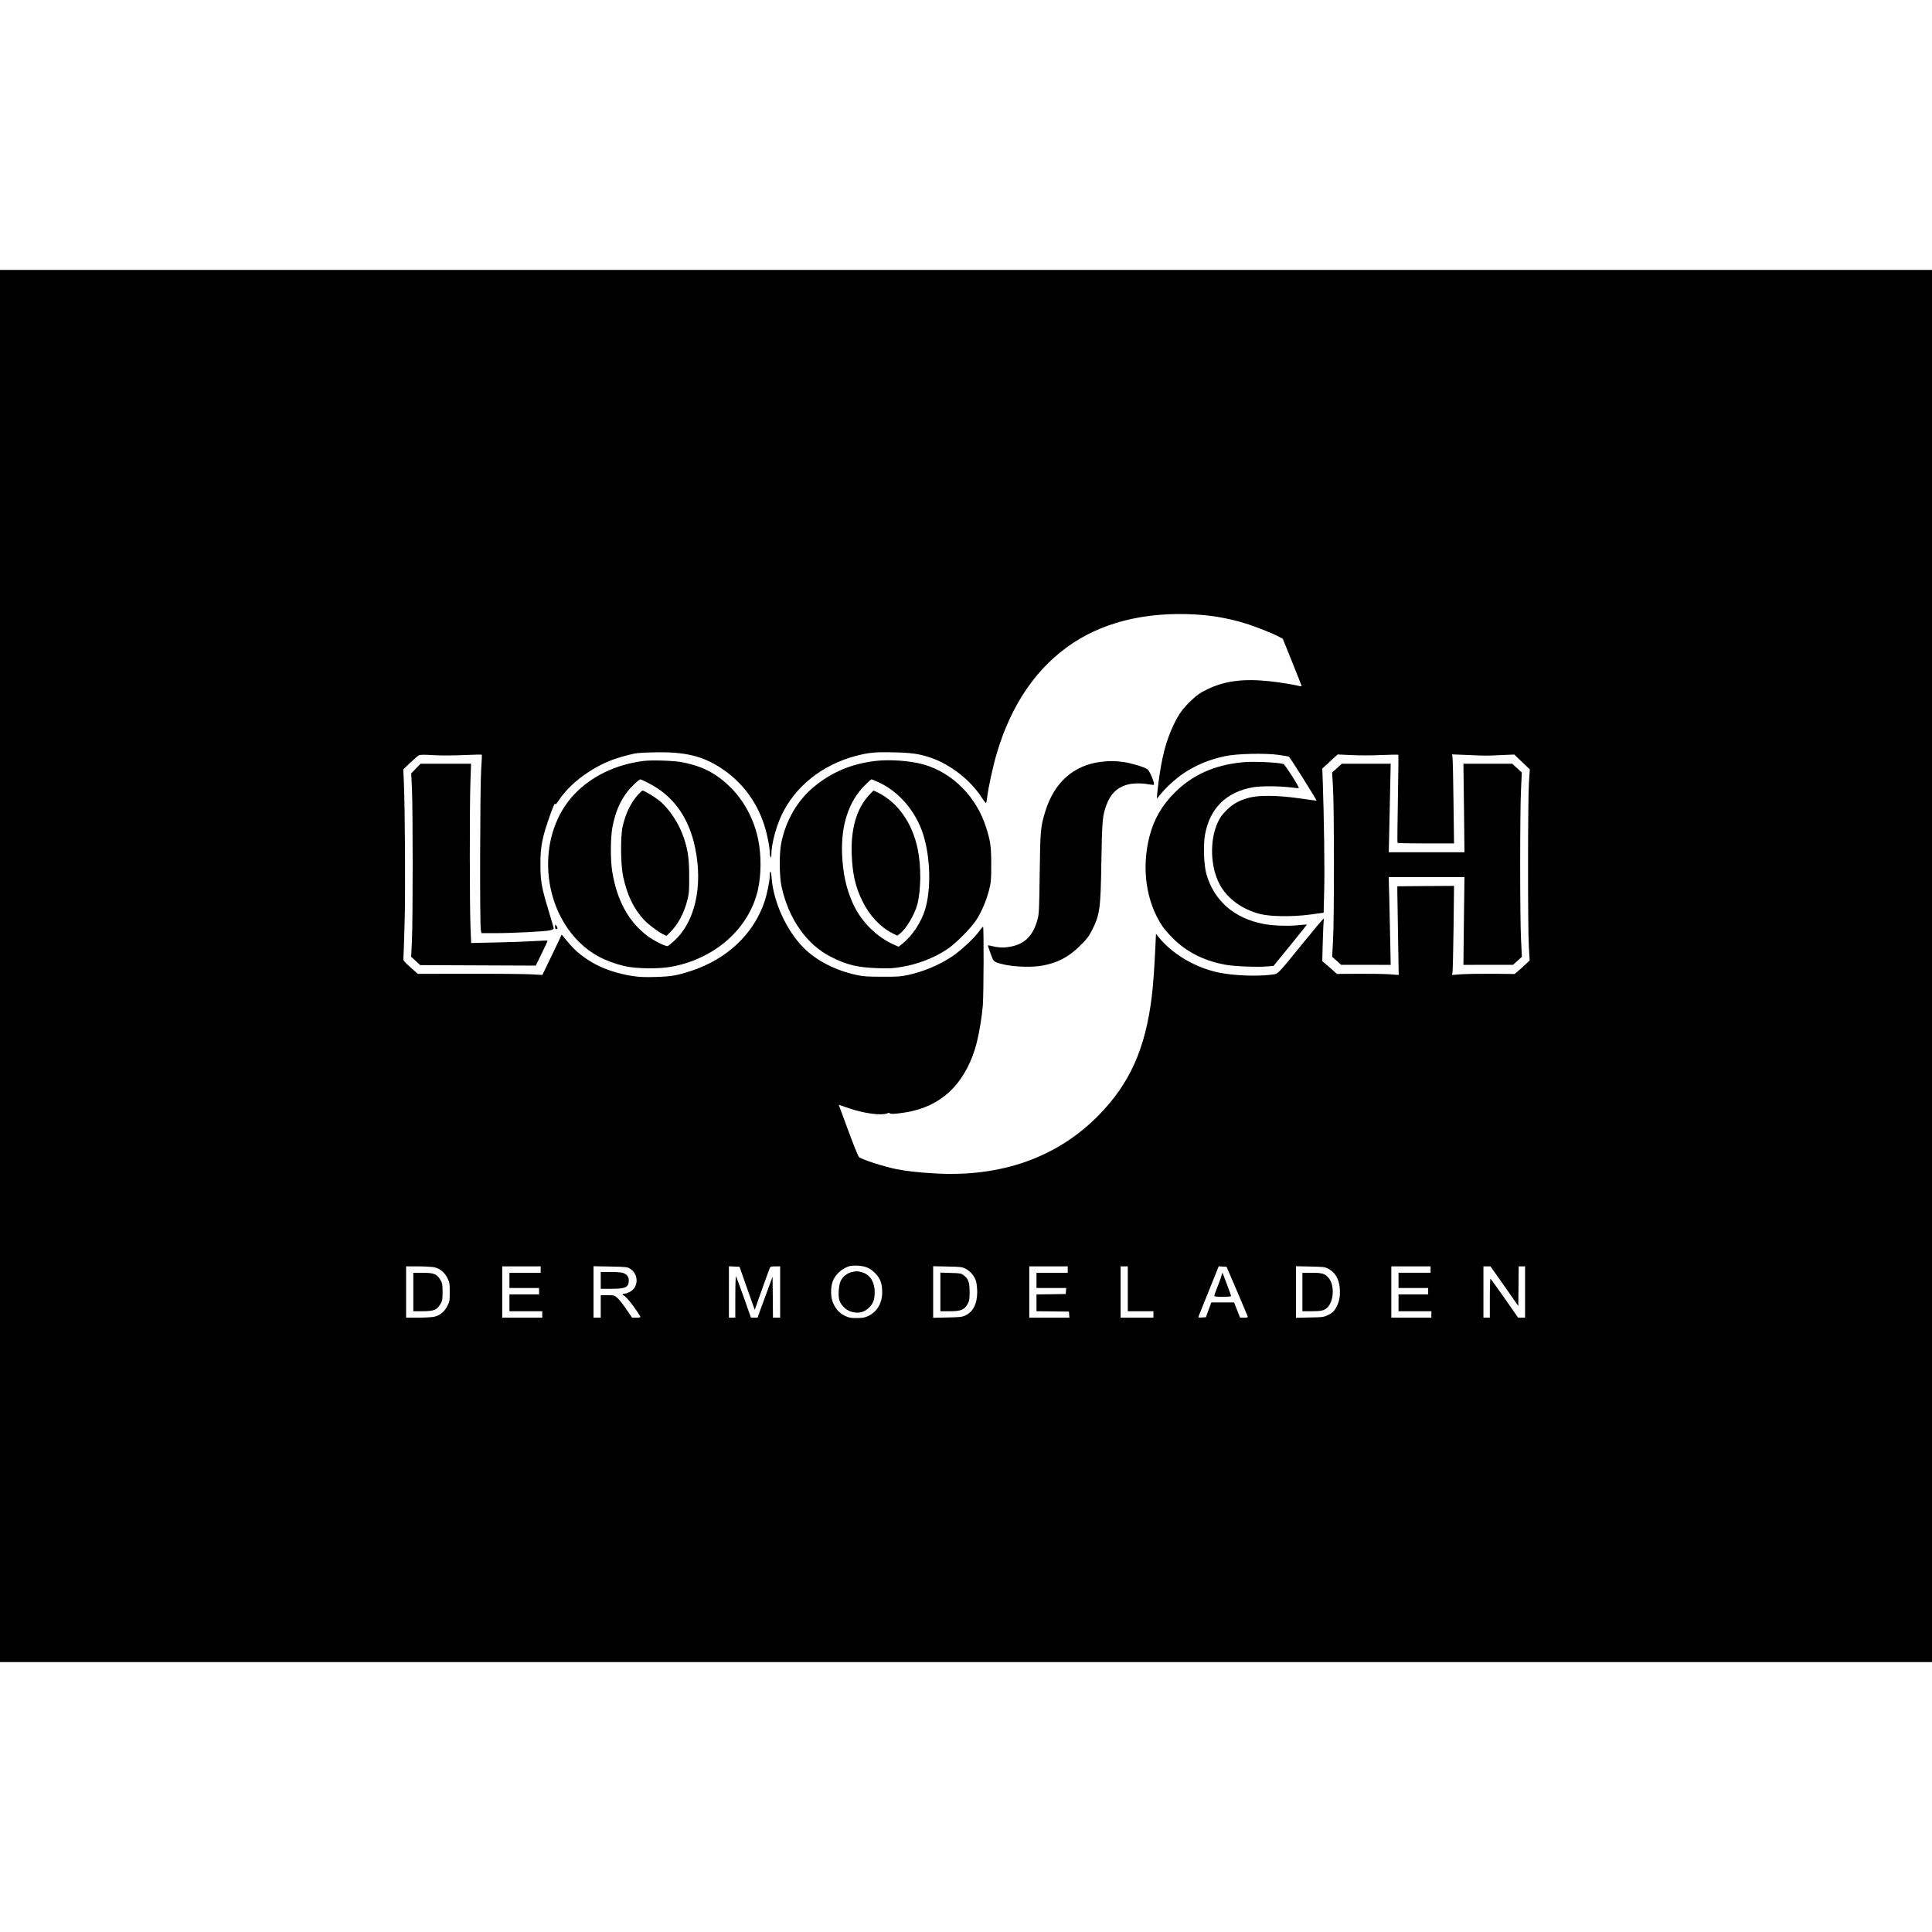
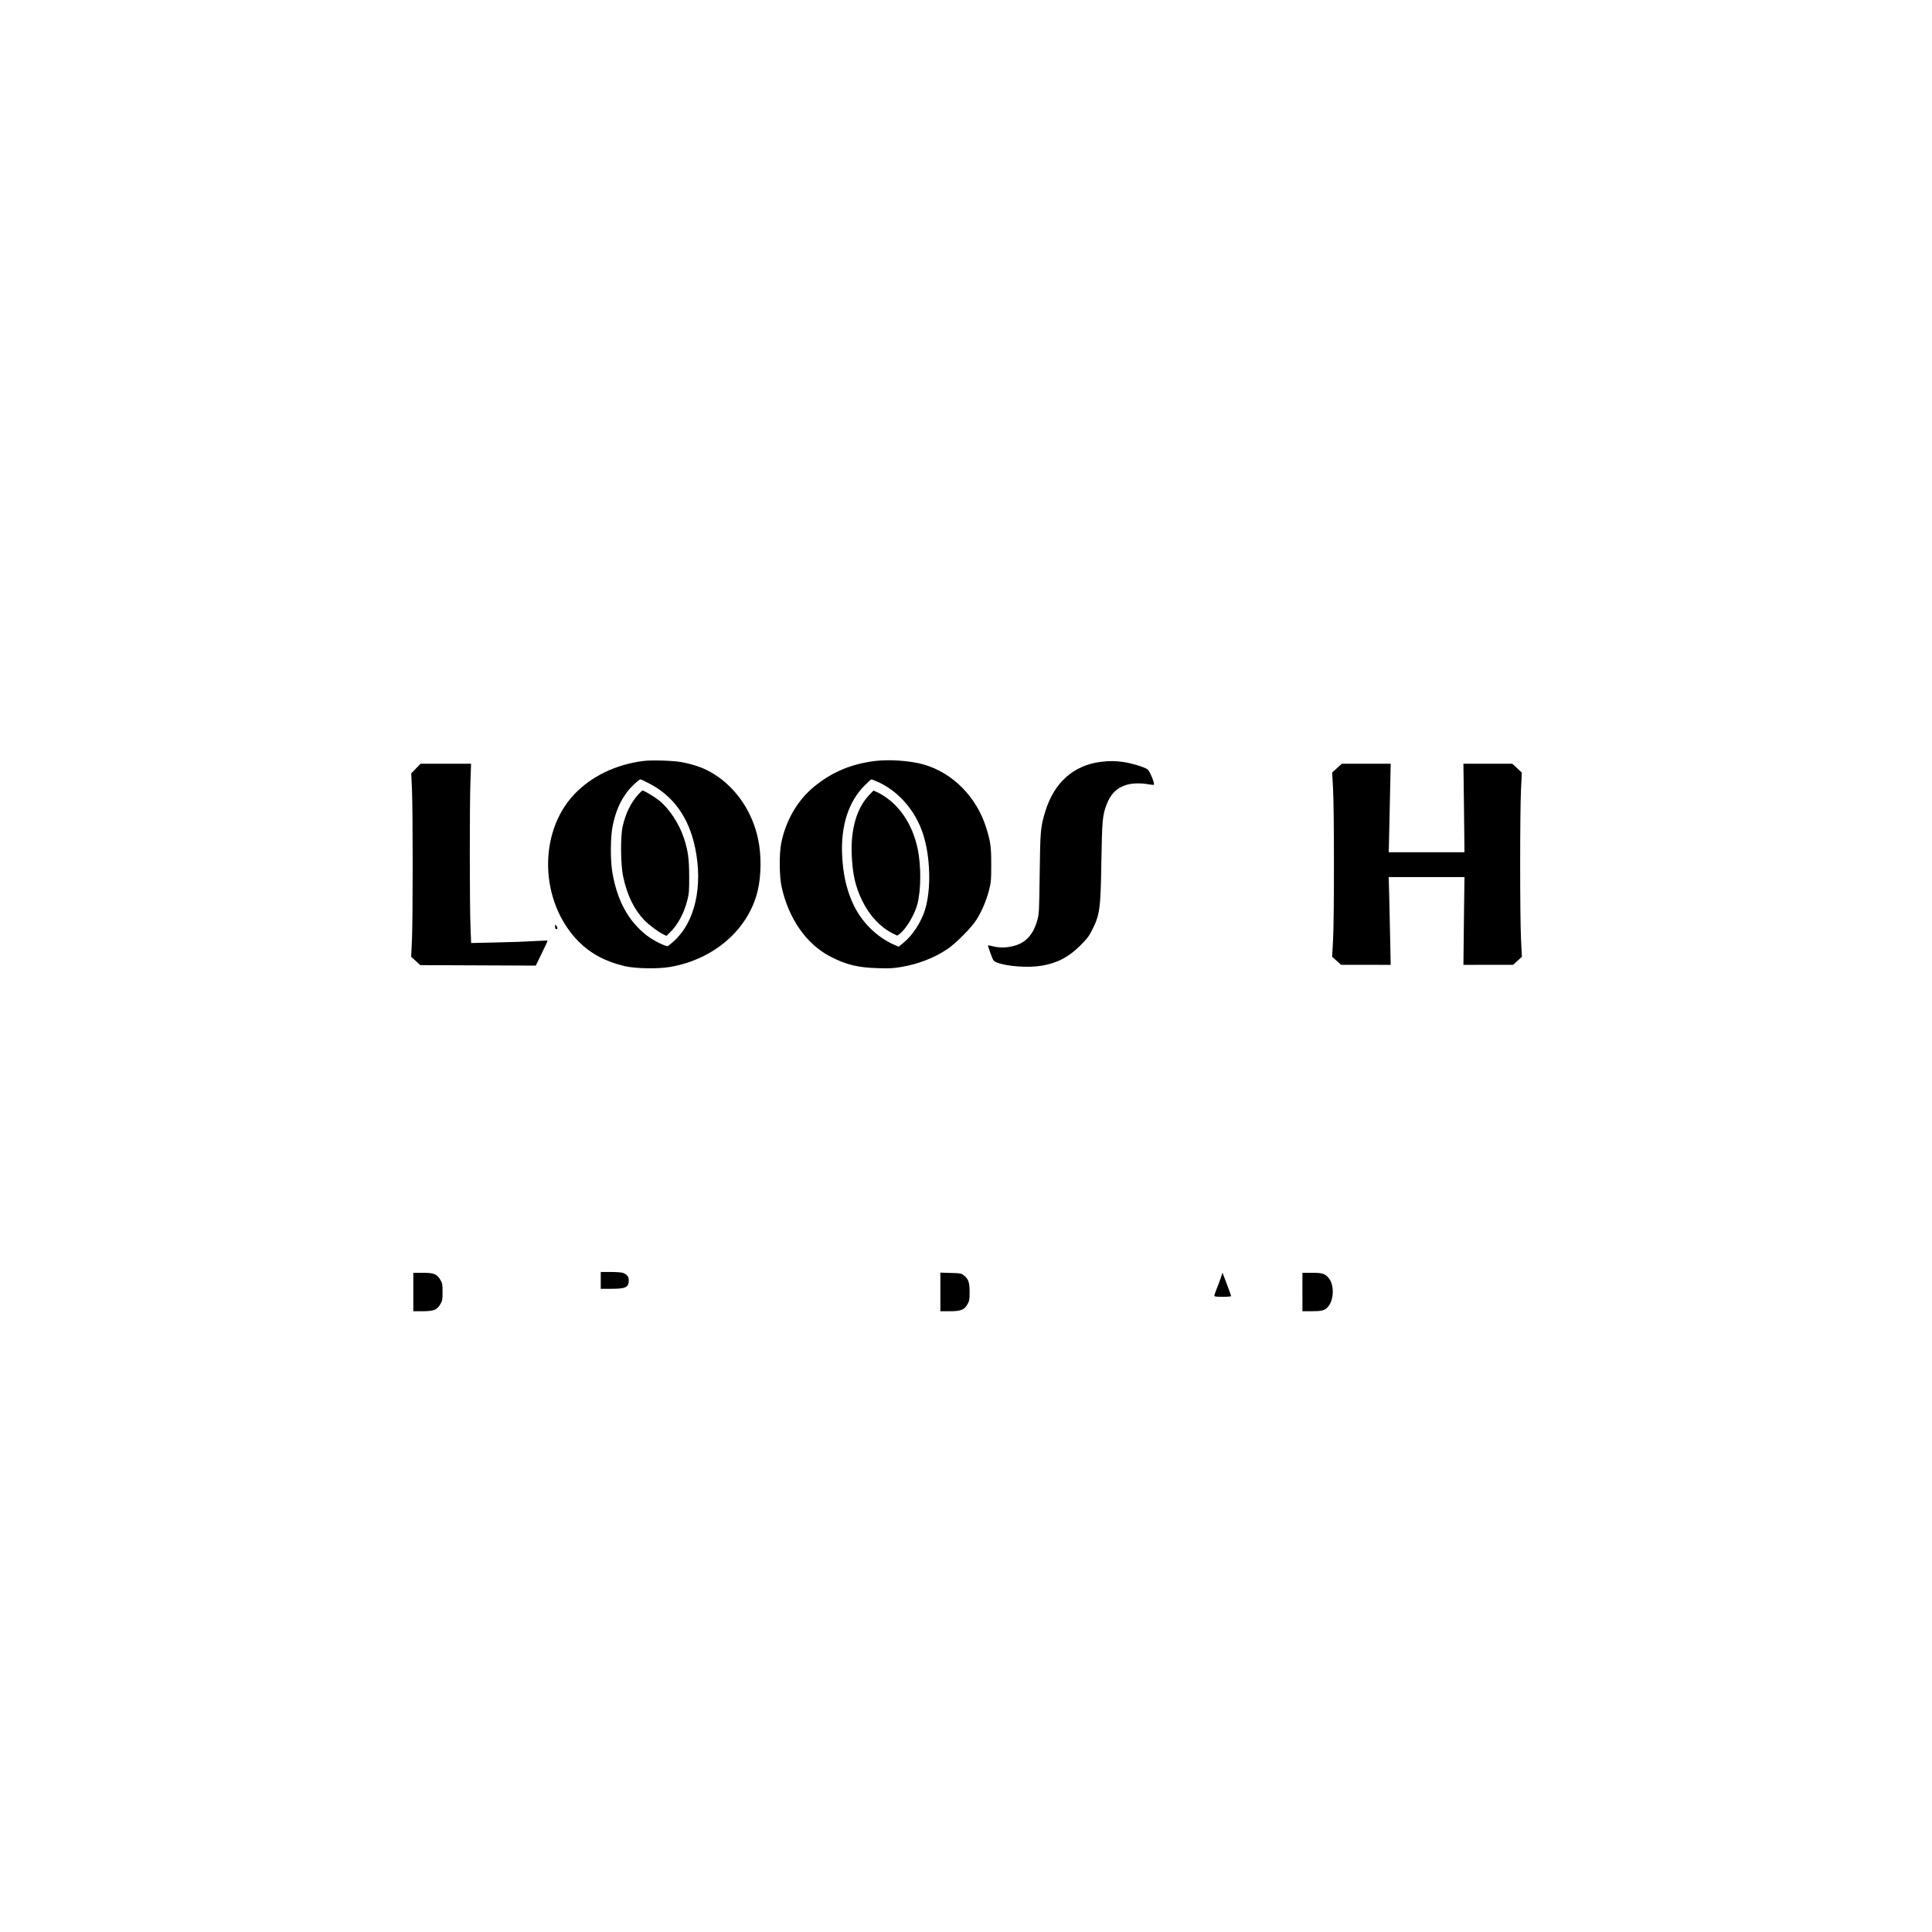
<svg xmlns="http://www.w3.org/2000/svg" version="1.0" width="2412pt" height="2412pt" viewBox="0 0 2412 2412" preserveAspectRatio="xMidYMid meet">
  <g transform="translate(0,2412) scale(0.1,-0.1)" fill="#000000" stroke="none">
-     <path d="M0 12060 l0 -8690 12060 0 12060 0 0 8690 0 8690 -12060 0 -12060 0 0 -8690z m15045 4379 c151 -14 335 -51 490 -98 132 -40 360 -130 437 -173 l43 -23 117 -290 c65 -160 117 -294 118 -299 0 -4 -12 -5 -27 -1 -70 18 -250 47 -373 60 -325 35 -559 5 -776 -100 -94 -45 -126 -68 -199 -137 -107 -101 -161 -175 -224 -309 -94 -199 -146 -398 -187 -712 -14 -110 -23 -201 -21 -203 2 -3 24 21 48 52 60 78 187 193 283 258 159 106 320 173 521 216 142 31 501 39 665 16 63 -9 122 -19 130 -22 12 -4 353 -545 346 -550 0 -1 -93 12 -206 28 -270 39 -511 43 -635 9 -126 -34 -201 -75 -283 -157 -55 -55 -81 -90 -108 -149 -106 -229 -94 -569 29 -787 97 -172 279 -303 499 -359 132 -33 402 -36 623 -7 l170 23 7 280 c7 252 -3 942 -18 1360 l-6 160 96 88 96 88 172 -8 c98 -5 262 -5 376 1 111 4 205 6 209 3 3 -4 1 -250 -5 -549 -5 -299 -8 -546 -5 -550 2 -5 162 -8 355 -8 l351 0 -7 528 c-3 290 -9 540 -13 556 l-6 28 199 -8 c244 -10 215 -10 414 -1 l165 7 97 -93 97 -92 -11 -165 c-14 -209 -15 -1808 -1 -2048 l10 -173 -51 -48 c-28 -27 -70 -65 -94 -85 l-43 -36 -267 3 c-147 1 -323 -2 -391 -6 l-124 -9 7 32 c3 18 9 269 13 557 l6 523 -354 -2 -354 -3 0 -70 c0 -38 4 -288 9 -554 l8 -483 -109 8 c-59 5 -233 8 -385 7 l-277 -2 -58 52 c-32 29 -74 65 -92 80 l-33 28 6 237 c4 130 9 249 12 265 3 15 2 27 -3 27 -4 0 -121 -138 -258 -307 -337 -414 -302 -380 -405 -393 -178 -21 -453 -10 -635 26 -296 59 -593 234 -762 447 l-31 39 -6 -129 c-14 -310 -29 -509 -47 -658 -80 -652 -277 -1088 -669 -1485 -515 -521 -1211 -767 -2035 -720 -203 11 -377 31 -495 56 -157 33 -410 115 -454 147 -15 11 -89 201 -221 563 l-33 91 126 -43 c192 -65 400 -93 478 -64 20 8 29 8 34 0 9 -15 168 2 288 31 402 93 676 387 796 851 32 127 63 313 76 463 11 138 14 985 3 985 -5 0 -26 -26 -48 -56 -60 -84 -230 -242 -335 -313 -162 -108 -350 -188 -551 -233 -92 -20 -129 -23 -324 -22 -188 0 -235 3 -322 22 -263 57 -499 178 -659 338 -214 214 -379 574 -401 877 -6 89 -23 103 -23 20 0 -60 -34 -226 -64 -316 -136 -406 -465 -718 -913 -867 -177 -58 -248 -71 -443 -77 -135 -4 -201 -2 -288 11 -197 29 -391 96 -529 182 -144 90 -214 154 -342 314 -19 24 -20 24 -27 5 -4 -11 -58 -125 -120 -254 l-113 -233 -138 8 c-76 4 -426 8 -777 7 l-640 -1 -92 82 c-67 59 -91 86 -88 101 2 11 8 208 15 437 12 407 6 1410 -9 1778 l-7 155 84 80 c46 44 95 86 108 93 20 11 57 12 183 4 99 -5 240 -5 379 1 122 5 224 8 226 5 3 -3 -1 -88 -8 -189 -14 -208 -18 -1938 -4 -2001 l8 -38 152 0 c221 -1 633 20 697 34 44 10 54 16 52 30 -2 10 -32 114 -67 230 -83 273 -98 359 -98 561 -1 231 22 343 126 634 32 90 53 137 57 126 5 -13 14 -5 42 37 89 135 217 256 378 361 156 101 286 157 486 209 110 28 135 31 330 35 384 9 608 -44 844 -202 255 -169 438 -414 533 -710 36 -114 67 -268 67 -339 0 -23 5 -48 10 -56 7 -11 10 -2 10 31 0 122 55 335 125 486 167 362 512 637 935 747 158 41 242 49 473 43 222 -5 316 -19 457 -67 240 -81 492 -276 631 -489 28 -44 55 -78 59 -76 4 2 10 33 14 67 11 109 75 402 121 555 183 616 502 1077 949 1374 435 288 1004 408 1651 348z m-4228 -8140 c41 -15 73 -37 109 -74 65 -66 88 -129 88 -240 -1 -137 -66 -245 -179 -297 -40 -18 -67 -23 -140 -23 -78 0 -97 4 -147 28 -67 33 -112 80 -146 157 -32 68 -35 186 -8 267 29 86 113 165 206 194 52 15 158 10 217 -12z m-5397 0 c72 -15 129 -62 165 -134 28 -56 30 -67 30 -176 0 -109 -2 -119 -30 -174 -37 -72 -95 -119 -165 -134 -28 -6 -118 -11 -200 -11 l-150 0 0 320 0 320 150 0 c82 0 172 -5 200 -11z m1330 -29 l0 -40 -195 0 -195 0 0 -95 0 -95 185 0 185 0 0 -40 0 -40 -185 0 -185 0 0 -105 0 -105 205 0 205 0 0 -40 0 -40 -250 0 -250 0 0 320 0 320 240 0 240 0 0 -40z m1105 18 c121 -66 124 -237 6 -298 -22 -11 -49 -20 -60 -20 -11 0 -23 -4 -26 -10 -3 -5 -2 -10 4 -10 27 0 143 -144 215 -267 5 -10 -7 -13 -48 -13 l-55 0 -71 104 c-39 58 -89 121 -110 140 -39 35 -42 36 -125 36 l-85 0 0 -140 0 -140 -45 0 -45 0 0 321 0 321 208 -4 c169 -3 213 -6 237 -20z m1446 -178 c38 -107 81 -228 95 -268 l27 -74 88 249 c49 136 93 258 99 271 8 19 17 22 70 22 l60 0 0 -320 0 -320 -45 0 -45 0 -2 256 -3 255 -47 -128 c-26 -70 -68 -185 -94 -255 l-46 -128 -42 0 -41 0 -89 253 c-49 138 -93 256 -97 262 -5 5 -9 -105 -9 -253 l0 -262 -40 0 -40 0 0 320 0 321 66 -3 67 -3 68 -195z m2751 172 c61 -30 114 -93 133 -156 8 -27 15 -89 15 -137 0 -146 -52 -248 -150 -293 -39 -18 -70 -21 -222 -24 l-178 -4 0 322 0 322 178 -4 c161 -3 181 -5 224 -26z m1278 -12 l0 -40 -195 0 -195 0 0 -95 0 -95 186 0 185 0 -3 -37 -3 -38 -182 -3 -183 -2 0 -105 0 -105 203 -2 202 -3 3 -37 3 -38 -250 0 -251 0 0 320 0 320 240 0 240 0 0 -40z m750 -240 l0 -280 160 0 160 0 0 -40 0 -40 -205 0 -205 0 0 320 0 320 45 0 45 0 0 -280z m1362 -25 c70 -165 131 -308 134 -317 5 -16 -2 -18 -44 -18 l-50 0 -38 95 -37 95 -142 0 -142 0 -34 -92 -34 -93 -49 -3 c-43 -3 -48 -1 -42 15 4 10 61 154 129 321 l122 303 49 -3 49 -3 129 -300z m1132 280 c93 -45 145 -131 153 -254 7 -96 -9 -174 -50 -242 -26 -44 -43 -60 -92 -84 -59 -29 -64 -30 -232 -33 l-173 -4 0 322 0 322 178 -4 c149 -3 183 -6 216 -23z m1286 -15 l0 -40 -200 0 -200 0 0 -95 0 -95 185 0 185 0 0 -40 0 -40 -185 0 -185 0 0 -105 0 -105 205 0 205 0 0 -40 0 -40 -250 0 -250 0 0 320 0 320 245 0 245 0 0 -40z m922 -207 l173 -247 3 247 2 247 40 0 40 0 0 -320 0 -320 -44 0 -43 0 -168 241 c-93 132 -172 242 -177 245 -4 3 -8 -105 -8 -240 l0 -246 -40 0 -40 0 0 320 0 320 44 0 44 0 174 -247z" />
-     <path d="M8036 14620 c-346 -43 -651 -190 -866 -416 -457 -482 -432 -1349 54 -1839 152 -152 335 -250 576 -307 136 -31 411 -36 565 -10 549 94 980 469 1095 954 44 189 47 438 5 639 -69 336 -265 630 -537 806 -120 78 -243 124 -418 158 -98 19 -372 28 -474 15z m57 -275 c312 -157 509 -431 587 -817 97 -475 -4 -918 -262 -1153 -35 -31 -70 -61 -79 -66 -22 -11 -183 69 -264 132 -231 179 -372 439 -431 794 -25 149 -23 439 4 570 37 182 93 313 187 435 45 59 142 149 160 150 6 0 50 -20 98 -45z" />
+     <path d="M8036 14620 c-346 -43 -651 -190 -866 -416 -457 -482 -432 -1349 54 -1839 152 -152 335 -250 576 -307 136 -31 411 -36 565 -10 549 94 980 469 1095 954 44 189 47 438 5 639 -69 336 -265 630 -537 806 -120 78 -243 124 -418 158 -98 19 -372 28 -474 15z m57 -275 c312 -157 509 -431 587 -817 97 -475 -4 -918 -262 -1153 -35 -31 -70 -61 -79 -66 -22 -11 -183 69 -264 132 -231 179 -372 439 -431 794 -25 149 -23 439 4 570 37 182 93 313 187 435 45 59 142 149 160 150 6 0 50 -20 98 -45" />
    <path d="M7969 14203 c-95 -108 -157 -234 -195 -398 -29 -124 -26 -480 5 -625 51 -238 134 -409 265 -548 54 -57 176 -148 239 -178 l37 -18 41 40 c100 96 179 242 221 410 20 78 23 114 22 294 0 216 -15 322 -65 475 -60 182 -184 370 -310 471 -63 50 -186 124 -207 124 -5 0 -29 -21 -53 -47z" />
    <path d="M10920 14619 c-297 -38 -534 -138 -755 -319 -209 -171 -354 -421 -412 -707 -26 -132 -24 -415 5 -545 88 -399 311 -718 612 -872 196 -101 338 -135 585 -143 154 -5 198 -2 303 16 206 35 406 113 568 221 108 72 307 273 368 373 66 106 122 239 154 366 25 98 27 121 27 316 0 225 -9 290 -62 459 -120 385 -416 686 -779 791 -166 48 -433 67 -614 44z m45 -263 c257 -118 465 -359 559 -649 92 -284 103 -688 25 -943 -48 -156 -156 -322 -273 -417 l-56 -46 -38 16 c-236 98 -439 301 -543 544 -77 178 -116 361 -126 594 -15 360 82 659 280 857 42 43 81 78 86 78 6 0 44 -16 86 -34z" />
    <path d="M10847 14190 c-151 -163 -225 -415 -214 -730 9 -248 45 -409 132 -586 89 -184 223 -327 378 -406 l59 -29 33 25 c79 61 186 241 219 371 45 180 47 473 3 686 -68 324 -245 577 -494 703 -29 14 -54 26 -57 26 -2 0 -29 -27 -59 -60z" />
    <path d="M13745 14609 c-341 -42 -584 -258 -694 -616 -60 -195 -64 -233 -71 -778 -6 -467 -8 -505 -28 -577 -53 -194 -153 -298 -319 -333 -87 -19 -152 -18 -232 0 -35 9 -65 14 -67 12 -2 -1 13 -46 32 -99 34 -92 38 -97 76 -113 127 -51 398 -70 566 -41 194 34 332 106 478 251 84 83 108 115 146 190 99 194 109 265 118 860 9 514 14 576 65 710 49 131 126 208 244 245 71 23 183 26 275 9 31 -5 63 -9 70 -7 20 5 -50 175 -80 195 -43 28 -195 74 -294 89 -104 15 -178 16 -285 3z" />
-     <path d="M15510 14603 c-350 -34 -625 -158 -847 -381 -158 -158 -258 -332 -312 -543 -103 -399 -42 -820 162 -1124 22 -33 80 -99 128 -147 170 -170 375 -276 639 -329 108 -23 417 -36 543 -24 l77 7 209 256 c115 142 208 258 207 259 -2 2 -52 -2 -112 -8 -127 -13 -314 -6 -430 16 -368 70 -623 295 -715 631 -30 113 -38 364 -14 489 61 326 265 527 596 586 97 17 316 17 457 0 62 -8 115 -12 117 -9 9 9 -172 292 -191 299 -59 21 -380 36 -514 22z" />
    <path d="M5192 14525 l-58 -60 9 -195 c12 -256 12 -1616 0 -1885 l-10 -210 57 -52 57 -52 721 -3 721 -3 75 154 c42 85 74 156 72 158 -2 2 -77 -1 -167 -6 -90 -6 -304 -14 -475 -17 l-312 -7 -8 199 c-11 252 -12 1515 -1 1814 l8 225 -315 0 -316 0 -58 -60z" />
    <path d="M16691 14530 l-60 -55 11 -190 c15 -252 16 -1645 0 -1910 l-11 -200 56 -50 56 -50 310 0 309 -1 -6 301 c-3 165 -9 411 -12 548 l-7 247 473 0 473 0 -7 -548 -6 -548 310 1 310 0 55 50 55 50 -11 220 c-14 282 -14 1595 0 1870 l10 210 -59 55 -60 55 -305 0 -305 0 7 -552 6 -553 -473 0 -472 0 6 273 c3 149 9 398 12 552 l6 280 -305 0 -305 0 -61 -55z" />
    <path d="M6930 12552 c0 -22 5 -32 15 -32 19 0 19 19 0 44 -14 19 -15 18 -15 -12z" />
-     <path d="M10635 8239 c-56 -13 -107 -52 -135 -102 -29 -51 -40 -191 -20 -252 20 -62 84 -123 147 -141 95 -28 171 -7 236 65 43 48 57 93 57 186 -1 120 -59 212 -154 240 -55 17 -73 17 -131 4z" />
    <path d="M5160 7990 l0 -240 113 0 c142 0 182 16 224 87 26 44 28 56 28 153 0 97 -2 109 -28 153 -43 72 -80 87 -222 87 l-115 0 0 -240z" />
    <path d="M7500 8135 l0 -105 130 0 c182 0 220 18 220 108 0 43 -24 73 -73 91 -16 6 -84 11 -153 11 l-124 0 0 -105z" />
    <path d="M11740 7991 l0 -241 118 0 c140 0 181 17 222 90 22 40 25 57 25 150 0 121 -15 164 -73 208 -33 26 -42 27 -164 30 l-128 4 0 -241z" />
    <path d="M15240 8164 c-13 -38 -36 -100 -52 -138 -15 -38 -28 -75 -28 -82 0 -11 23 -14 105 -14 58 0 105 4 105 9 0 4 -24 72 -54 151 l-54 142 -22 -68z" />
    <path d="M16260 7990 l0 -240 114 0 c121 0 156 8 194 43 85 79 96 279 20 371 -46 56 -79 66 -213 66 l-115 0 0 -240z" />
  </g>
</svg>